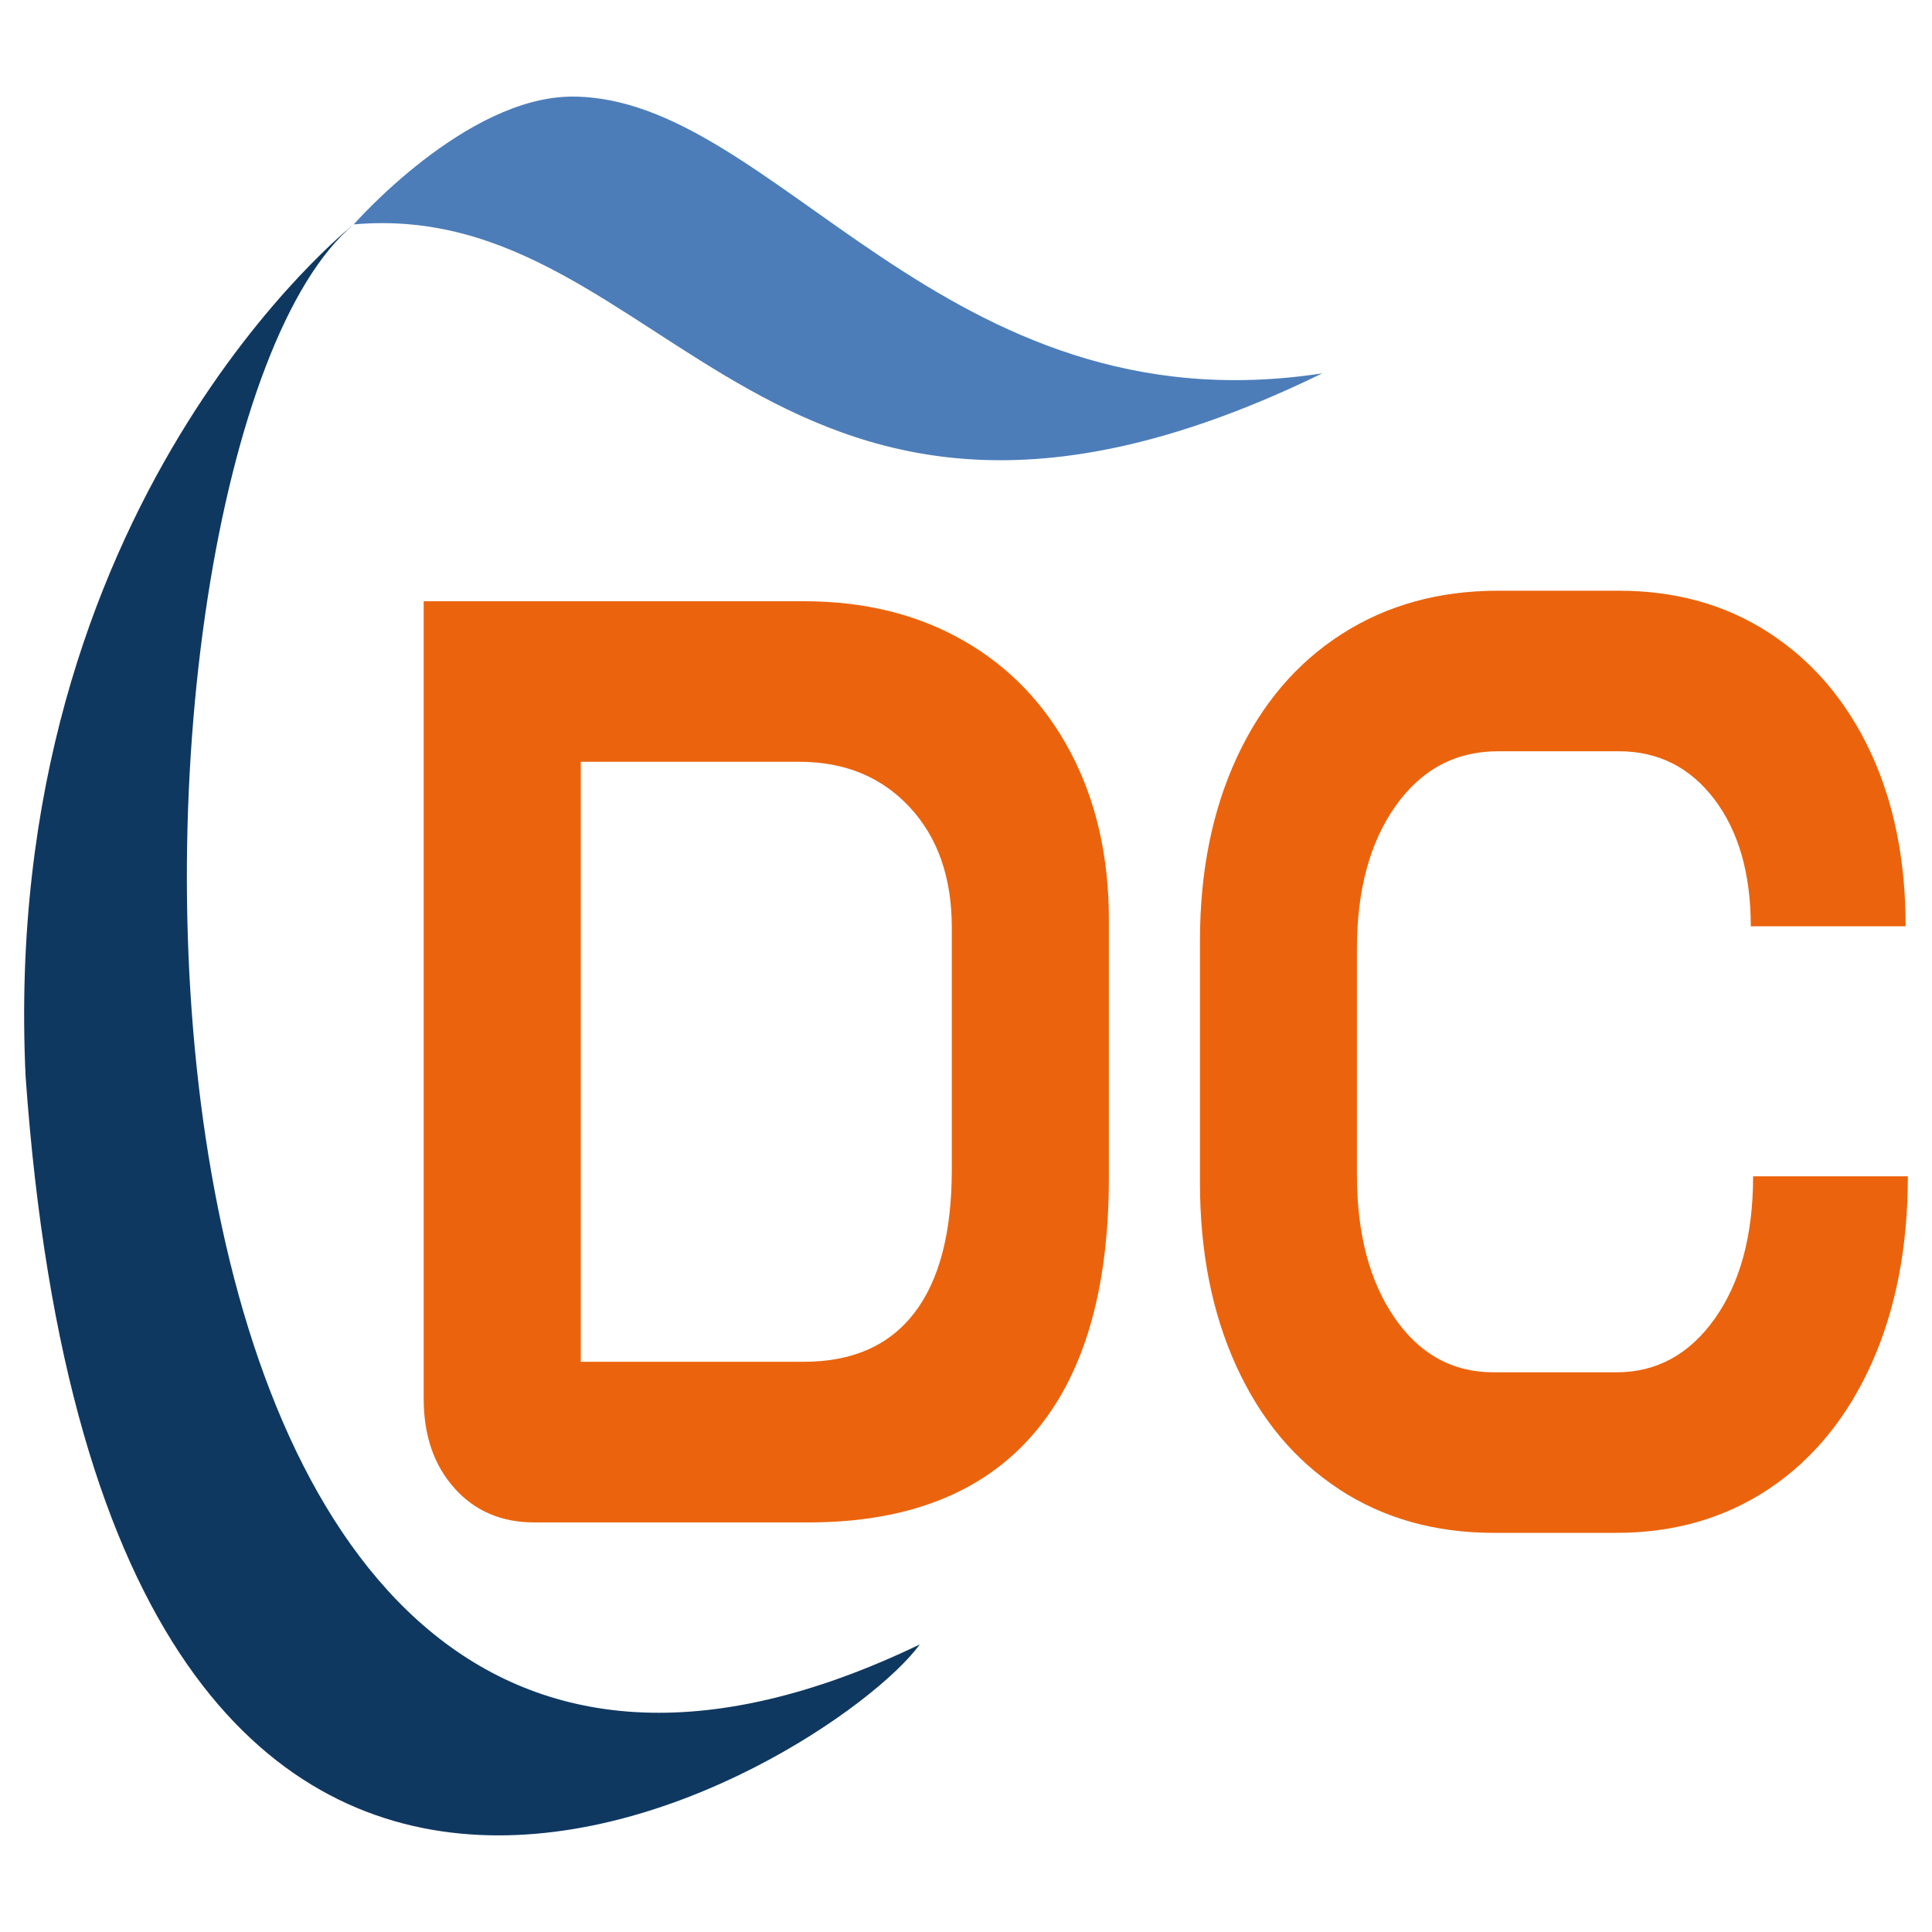
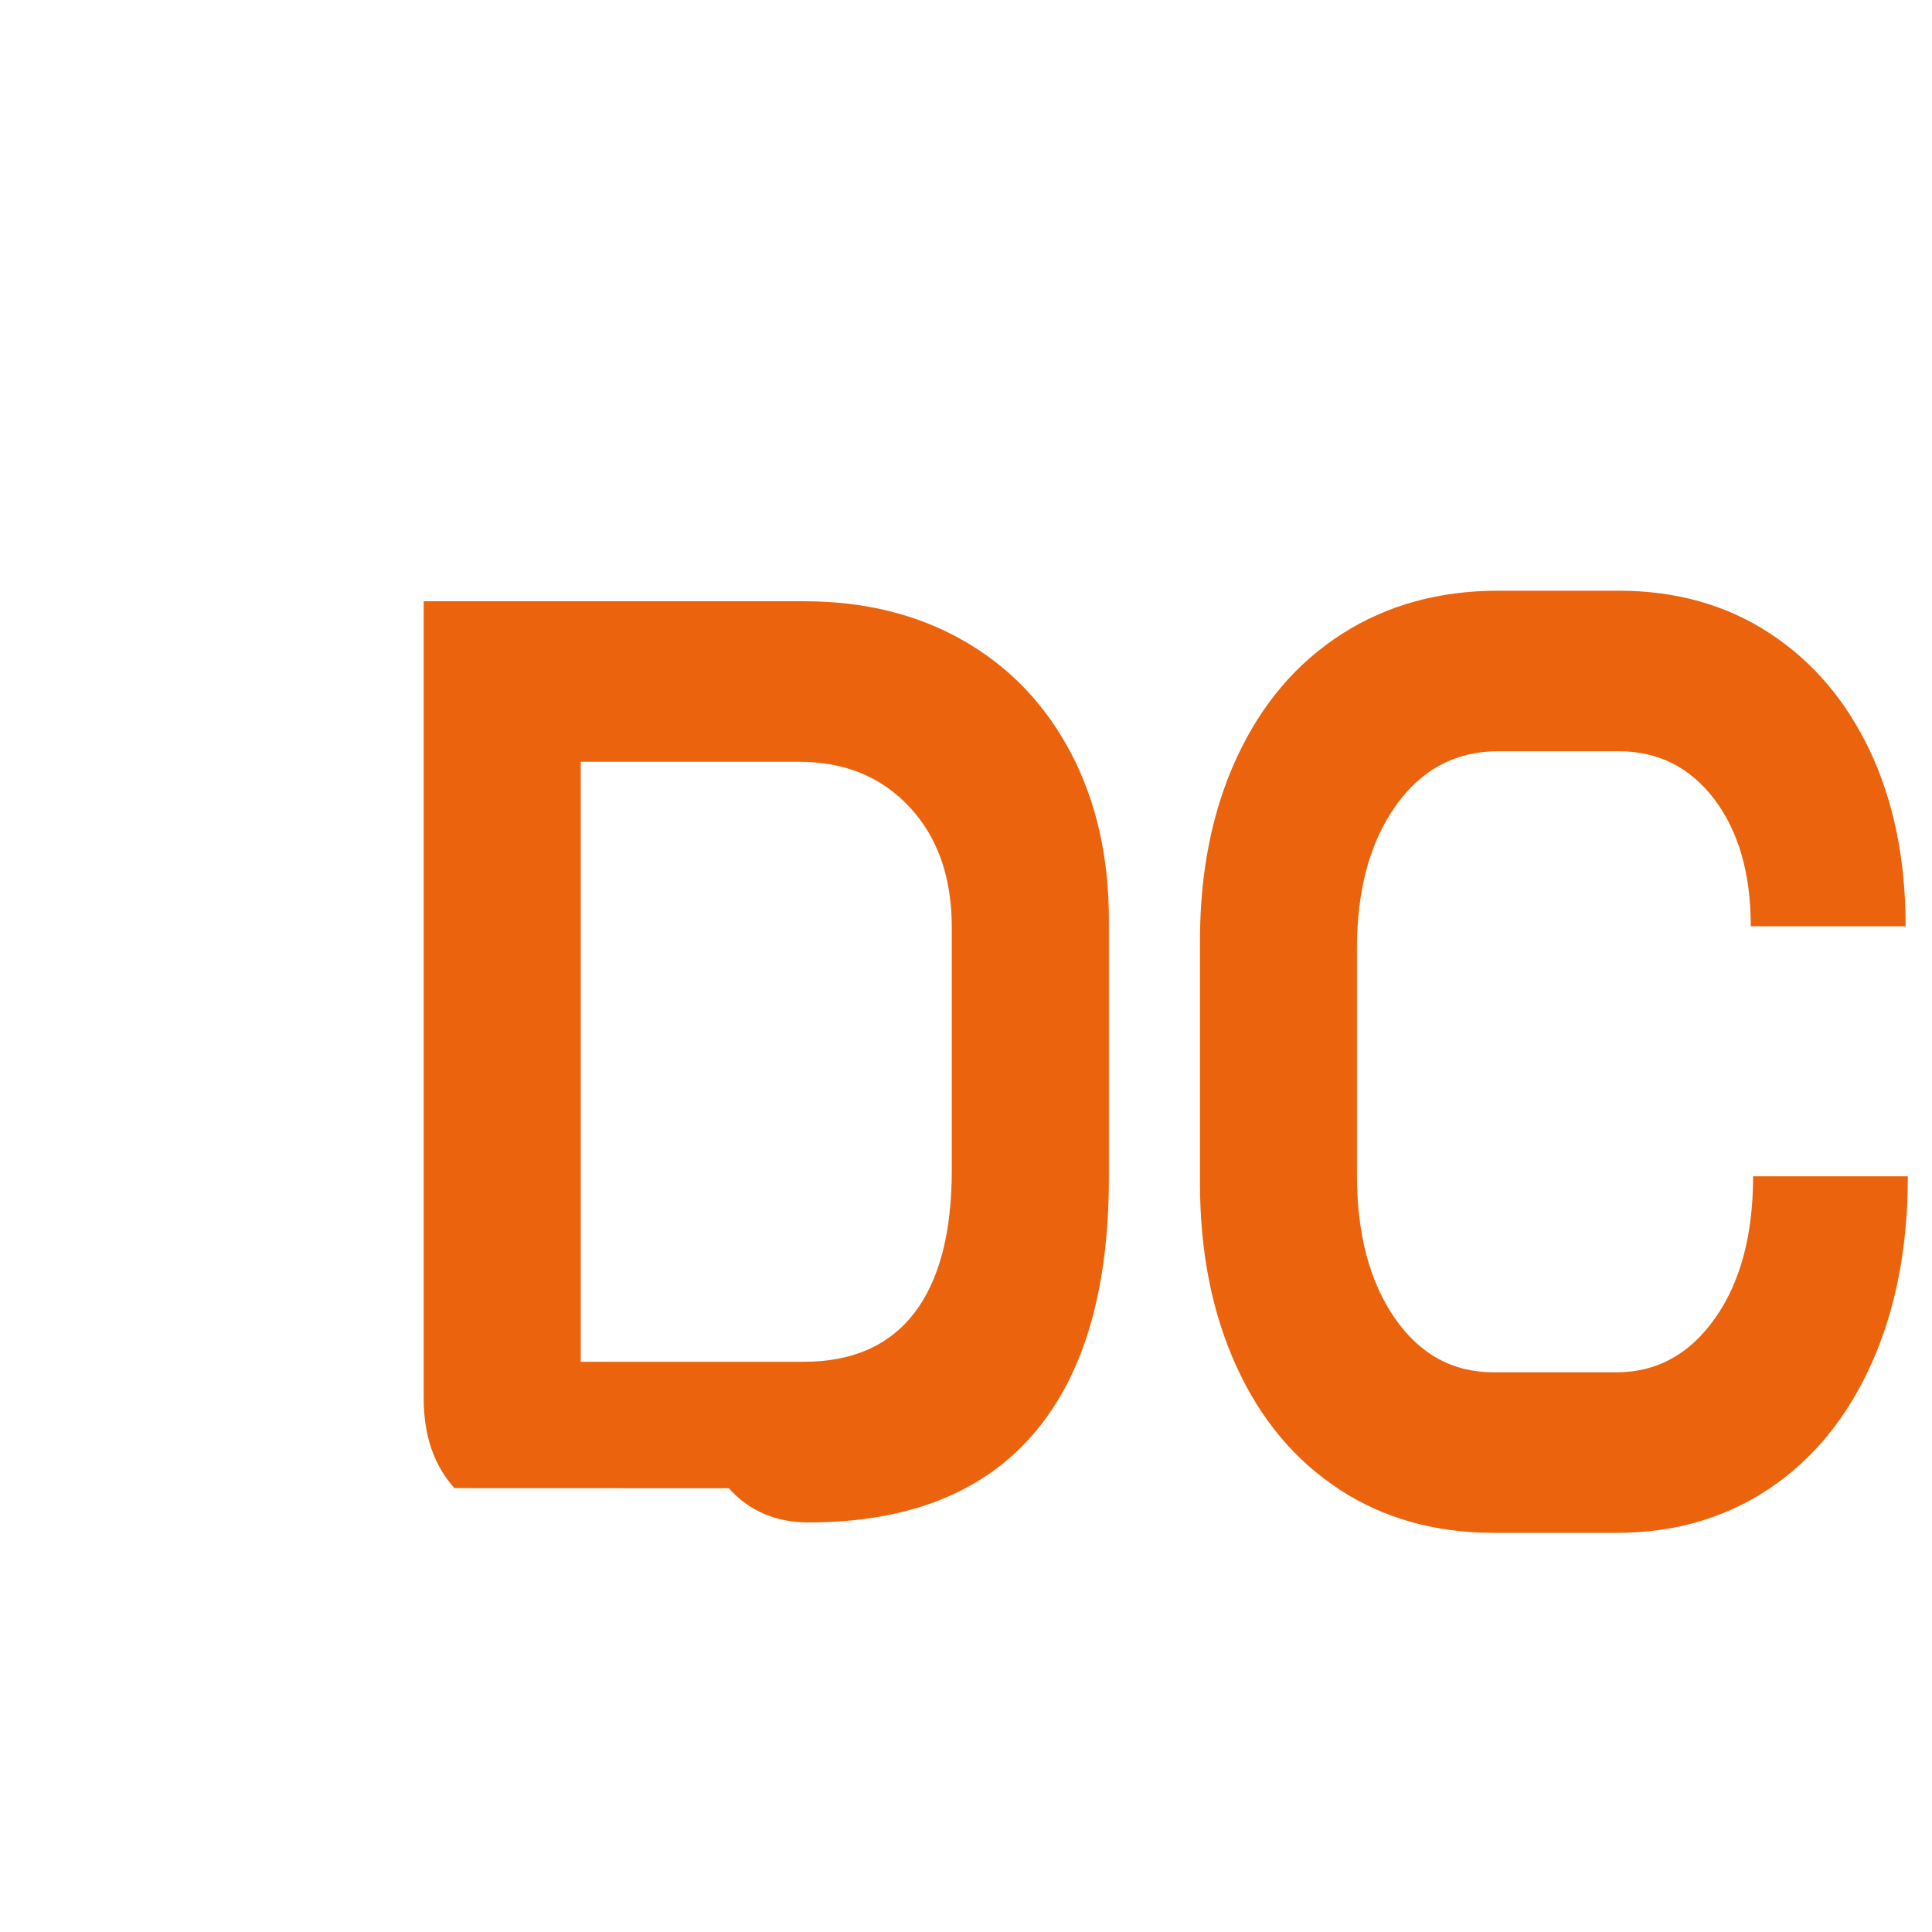
<svg xmlns="http://www.w3.org/2000/svg" id="Layer_1" data-name="Layer 1" viewBox="0 0 200 200">
-   <path d="M95.22,170.23C5.55,213.34,8.92,46.32,36.62,23.23c0,0-36.76,28.84-33.97,88.2,8.38,118.18,83.32,71.45,92.57,58.8Z" style="fill: #0f3861;" />
-   <path d="M36.62,23.23s11.57-13.23,22.63-13.23c21.03,0,38.26,34.67,77.63,28.65-57.23,27.91-67.6-18.32-100.26-15.42Z" style="fill: #4c7db9;" />
-   <path d="M47.04,154.05c-2.12-2.36-3.18-5.45-3.18-9.26V62.24h39.35c6.28,0,11.8,1.36,16.55,4.09,4.75,2.72,8.44,6.58,11.08,11.58,2.63,4.99,3.95,10.76,3.95,17.3v26.7c0,11.72-2.63,20.59-7.89,26.63-5.26,6.04-13,9.06-23.21,9.06h-28.4c-3.38,0-6.13-1.18-8.25-3.54ZM83.21,140.97c5.03,0,8.84-1.68,11.43-5.04,2.59-3.36,3.89-8.31,3.89-14.85v-25.06c0-5.18-1.45-9.33-4.36-12.46-2.91-3.13-6.72-4.7-11.43-4.7h-22.62v62.11h23.09Z" style="fill: #eb640d;" />
+   <path d="M47.04,154.05c-2.12-2.36-3.18-5.45-3.18-9.26V62.24h39.35c6.28,0,11.8,1.36,16.55,4.09,4.75,2.72,8.44,6.58,11.08,11.58,2.63,4.99,3.95,10.76,3.95,17.3v26.7c0,11.72-2.63,20.59-7.89,26.63-5.26,6.04-13,9.06-23.21,9.06c-3.38,0-6.13-1.18-8.25-3.54ZM83.21,140.97c5.03,0,8.84-1.68,11.43-5.04,2.59-3.36,3.89-8.31,3.89-14.85v-25.06c0-5.18-1.45-9.33-4.36-12.46-2.91-3.13-6.72-4.7-11.43-4.7h-22.62v62.11h23.09Z" style="fill: #eb640d;" />
  <path d="M138.65,154.18c-4.6-3-8.15-7.24-10.66-12.74-2.51-5.49-3.77-11.83-3.77-19v-25.06c0-7.17,1.28-13.51,3.83-19,2.55-5.49,6.16-9.74,10.84-12.74,4.67-3,10.07-4.49,16.2-4.49h12.49c5.89,0,11.08,1.45,15.55,4.36,4.48,2.91,7.95,6.97,10.43,12.19,2.47,5.22,3.71,11.28,3.71,18.19h-16.03c0-5.45-1.26-9.83-3.77-13.15-2.52-3.31-5.81-4.97-9.9-4.97h-12.49c-4.4,0-7.93,1.89-10.6,5.65-2.67,3.77-4.01,8.7-4.01,14.78v23.43c0,6.09,1.3,11.01,3.89,14.78,2.59,3.77,6.01,5.65,10.25,5.65h12.73c4.16,0,7.56-1.86,10.19-5.58,2.63-3.72,3.95-8.63,3.95-14.71h16.02c0,7.35-1.26,13.82-3.77,19.41-2.52,5.58-6.05,9.9-10.6,12.94-4.56,3.04-9.82,4.56-15.79,4.56h-12.73c-6.05,0-11.37-1.5-15.96-4.49Z" style="fill: #eb640d;" />
</svg>